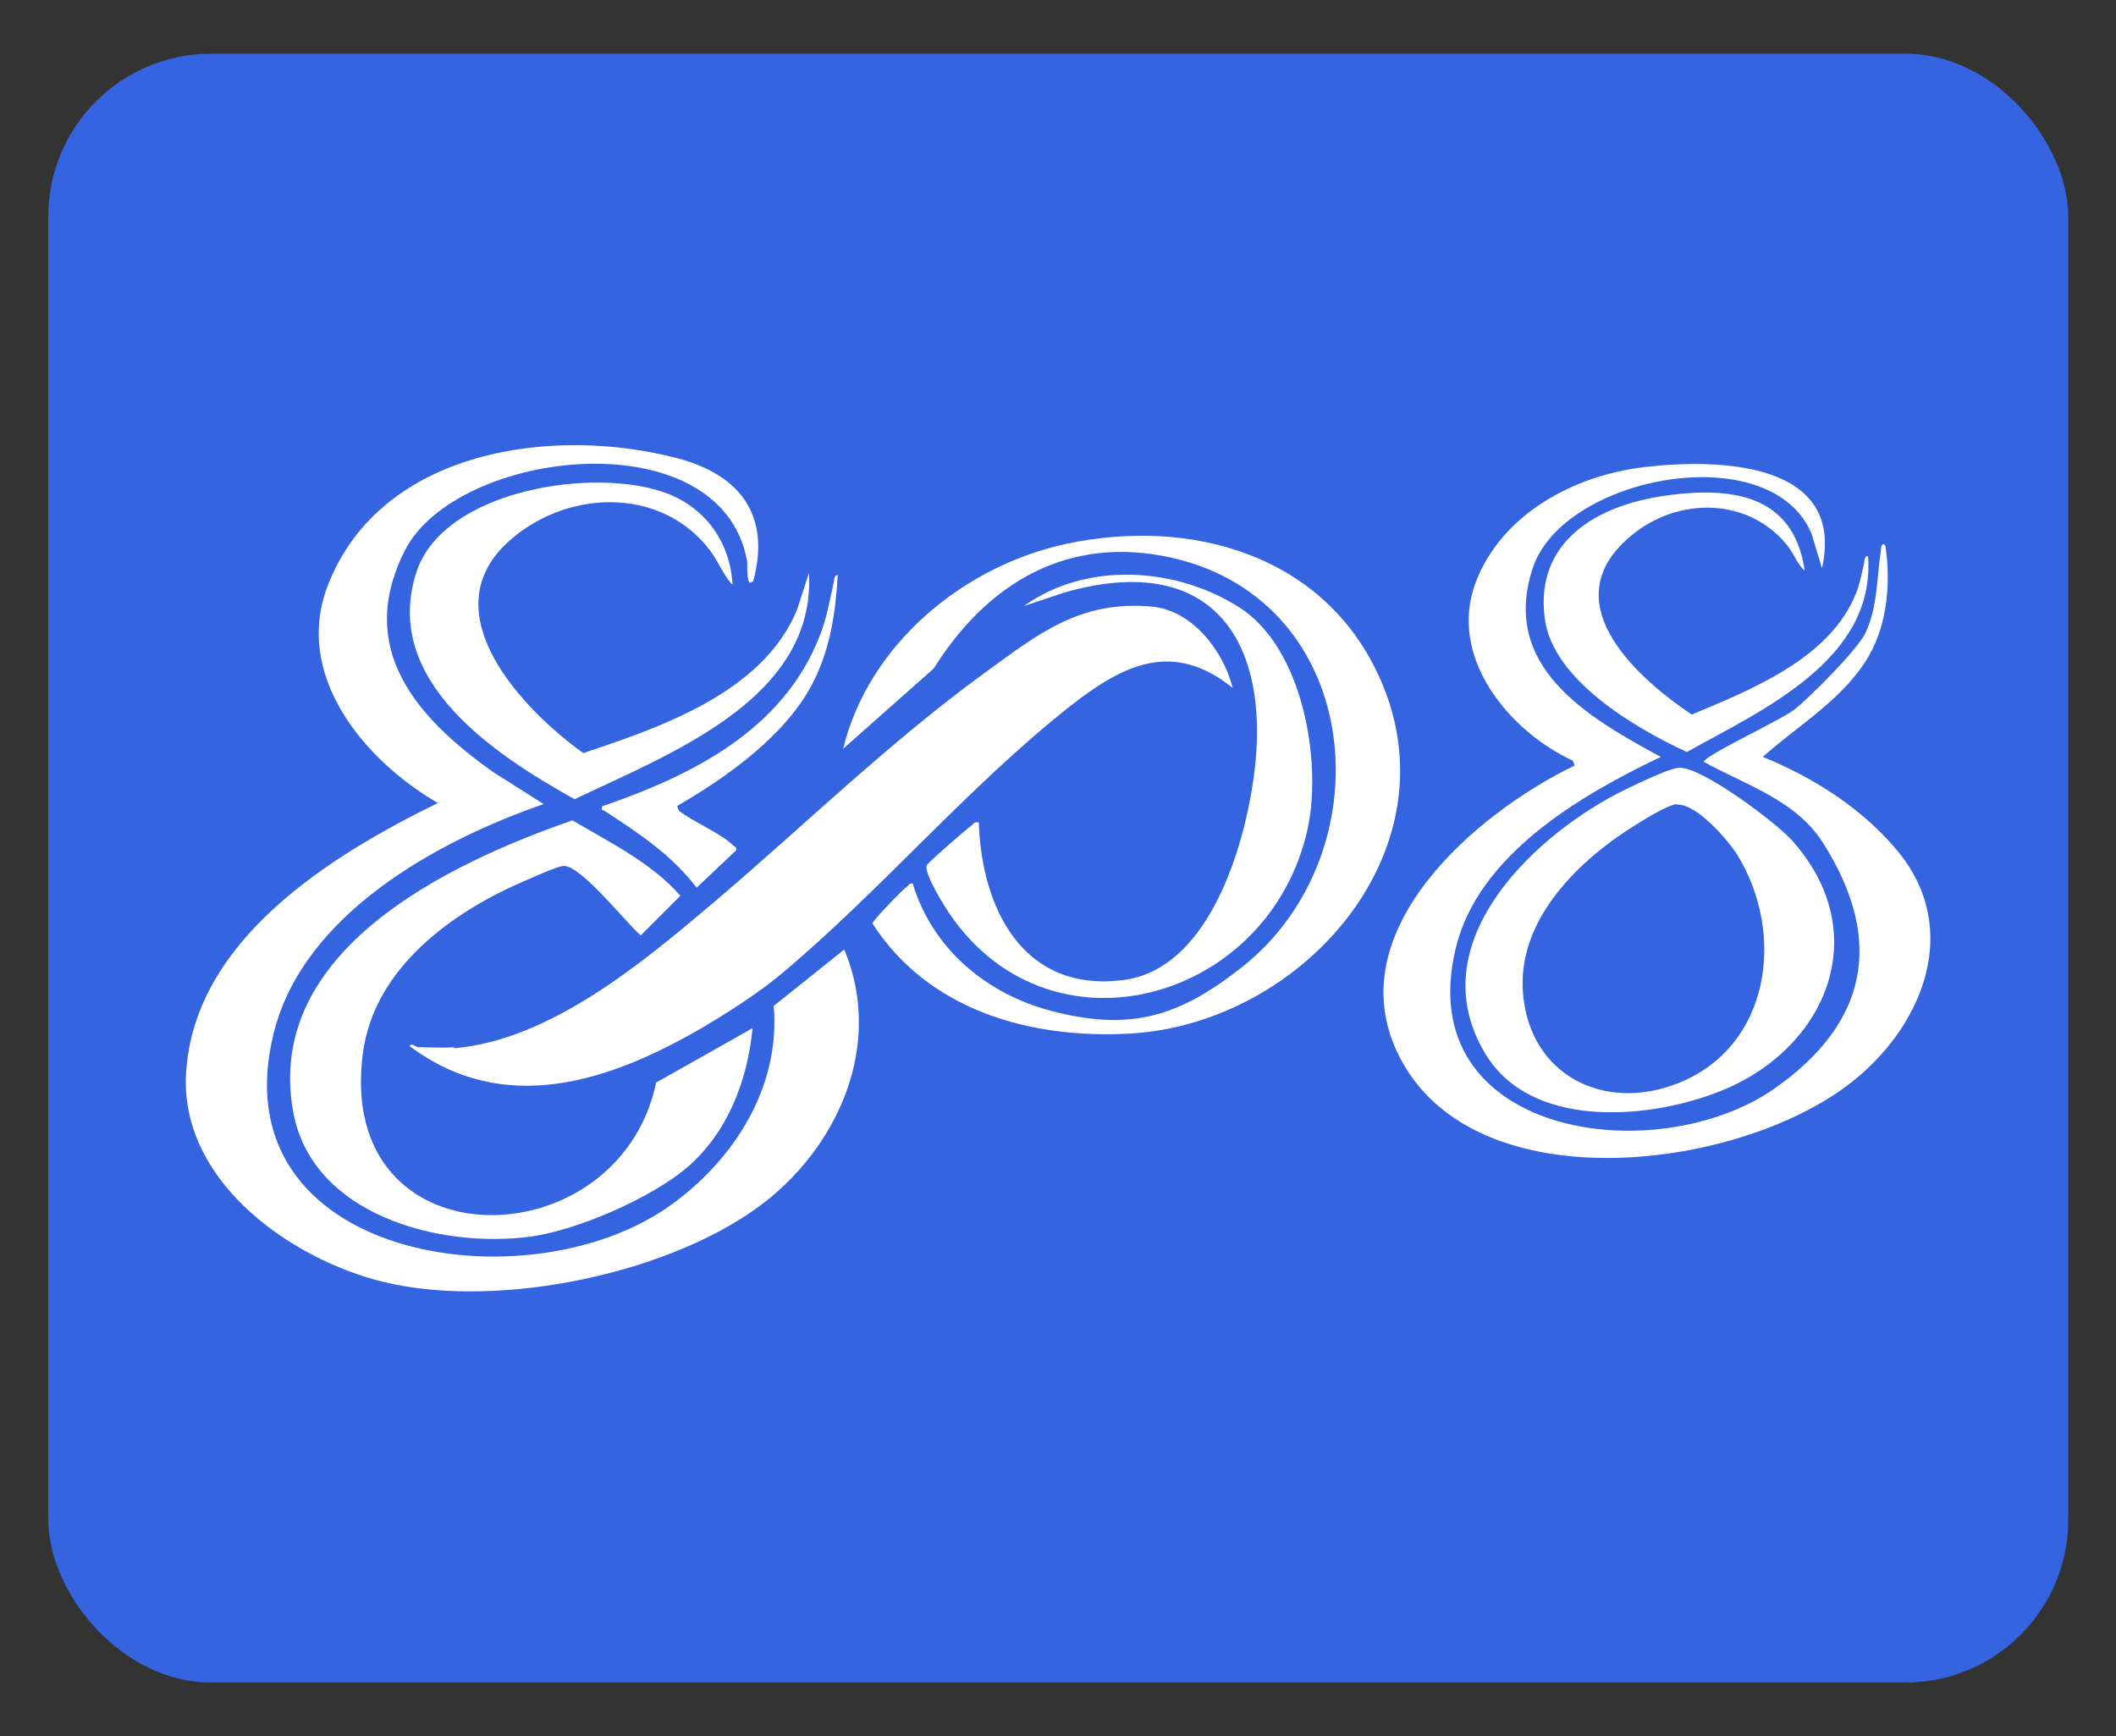
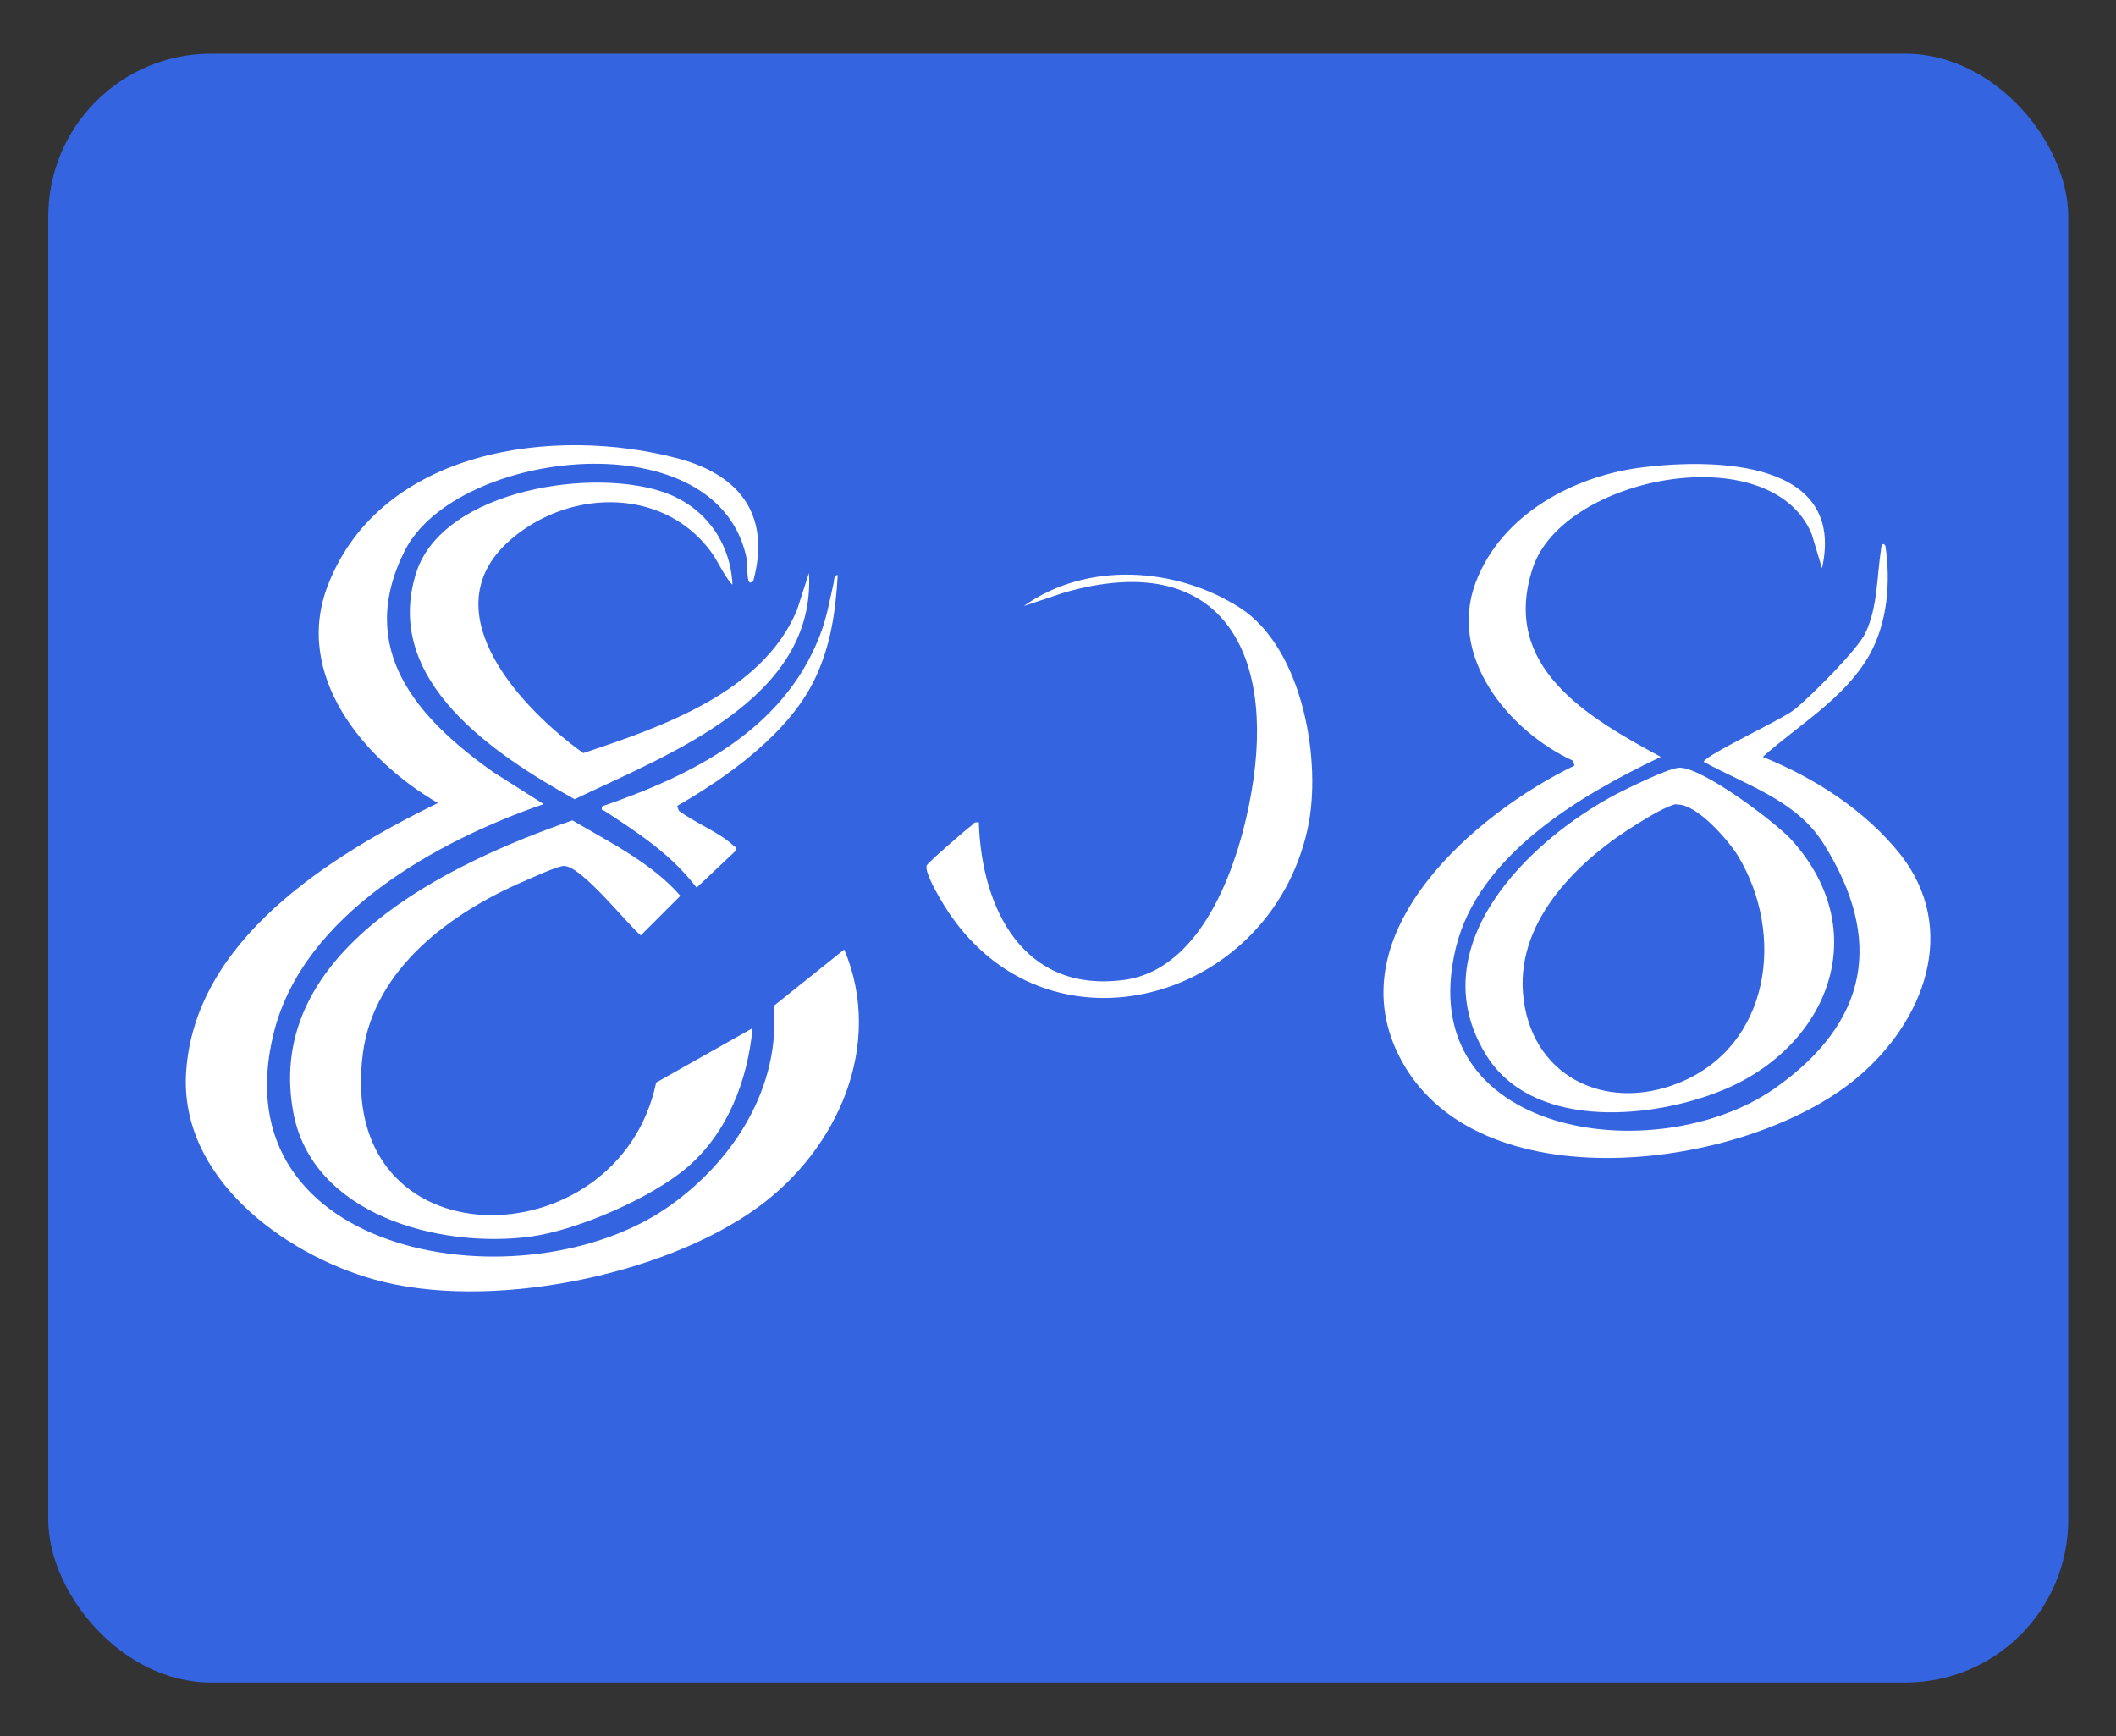
<svg xmlns="http://www.w3.org/2000/svg" id="_808_wallet" data-name="808 wallet" width="39" height="32" viewBox="0 0 39 32">
  <rect x="0" y="0" width="39" height="32" fill="#333333" stroke="none" />
  <defs>
    <style>
      .cls-1 {
        fill: #fff;
      }

      .cls-2 {
        fill: #3464e0;
      }
    </style>
  </defs>
  <rect class="cls-2" x=".89" y=".99" width="37.23" height="30.02" rx="3" ry="3" />
  <g id="_808_waller" data-name=" 808 waller">
    <g>
      <path class="cls-1" d="M13.86,10.72c-.11.11-.08-.33-.09-.38-.48-2.64-5.36-2.07-6.31-.19-.91,1.81.22,3.08,1.63,4.08l.93.59c-1.97.68-4.42,2.03-4.97,4.2-1.06,4.18,4.65,5.09,7.3,3.2,1.18-.84,2.04-2.19,1.91-3.68l1.3-1.04c.74,1.76-.12,3.68-1.59,4.75-1.76,1.28-4.99,1.92-7.08,1.33-1.67-.47-3.58-1.88-3.46-3.81.15-2.45,2.66-4,4.64-4.97-1.36-.79-2.68-2.36-2.02-4.03.98-2.49,4.15-2.93,6.45-2.32,1.16.31,1.71,1.07,1.38,2.27h0Z" />
      <path class="cls-1" d="M33.58,10.47l-.19-.63c-.75-1.8-4.58-1.07-5.14.63-.6,1.82,1.01,2.75,2.36,3.48-1.49.71-3.37,1.81-3.78,3.53-.83,3.46,3.69,4.11,5.88,2.58,1.72-1.21,2.02-2.73.9-4.51-.5-.8-1.41-1.07-2.21-1.51.06-.14,1.41-.76,1.67-.96.29-.23,1.16-1.1,1.31-1.41.23-.48.21-1.03.29-1.55,0-.05.03-.14.08-.06.1.67.04,1.42-.3,2.02-.46.8-1.29,1.27-1.96,1.87.96.39,1.88.98,2.53,1.79,1.1,1.39.44,3.1-.8,4.13-2.03,1.7-7.08,2.37-8.45-.44-1.11-2.27,1.43-4.44,3.25-5.32l-.03-.09c-1.19-.55-2.31-1.92-1.79-3.29.48-1.26,1.82-1.97,3.1-2.12,1.34-.16,3.73-.12,3.28,1.87h0Z" />
-       <path class="cls-1" d="M8.37,19.32c1.76-.15,3.45-1.56,4.74-2.65,1.7-1.44,3.23-2.95,5.04-4.27.99-.72,1.76-1.34,3.08-1.22.75.07,1.32.82,1.49,1.5-1.1-.89-2.02-.43-2.99.33-1.89,1.49-3.5,3.41-5.33,4.94-.43.36-1.01.73-1.49,1.01-1.69.98-3.63,1.62-5.36.32.03-.07.12.02.15.02.21,0,.46.02.67,0h0Z" />
      <path class="cls-1" d="M12.08,19.96l1.79-1.01c-.09.96-.46,1.93-1.21,2.57-.66.56-2.01,1.15-2.87,1.27-1.69.23-4.06-.4-4.39-2.32-.52-2.95,2.87-4.56,5.15-5.35.68.4,1.47.79,1.99,1.39l-.73.73c-.27-.23-1.1-1.29-1.42-1.28-.11,0-.59.22-.73.28-1.35.58-2.76,1.61-2.97,3.16-.53,3.93,4.69,3.86,5.4.57h0Z" />
-       <path class="cls-1" d="M16.83,16.31c.37,1.19,1.36,2.01,2.54,2.32,1.48.39,2.38.1,3.54-.82,2.63-2.1,2.25-6.72-1.31-7.53-1.91-.43-3.4.46-4.39,2.04l-1.67,1.48c.47-1.93,2.23-3.38,4.13-3.78,2.28-.48,4.7.2,5.73,2.41,1.49,3.18-1.37,6.44-4.58,6.62-1.84.1-3.71-.43-4.74-2.03,0-.05.56-.63.65-.69.03-.03.04-.06.1-.04h0Z" />
      <path class="cls-1" d="M30.94,14.15c.41-.03,1.78,1,2.08,1.33,1.57,1.74.62,3.91-1.39,4.66-1.31.5-3.44.66-4.26-.73-1.18-1.97.78-3.91,2.43-4.78.22-.11.94-.47,1.15-.48h0ZM30.9,14.82c-.16.02-.54.25-.7.35-1.07.65-2.24,1.76-2.13,3.13.12,1.52,1.5,2.21,2.87,1.66,1.69-.68,1.97-2.74,1.09-4.19-.18-.29-.77-.97-1.13-.94h0Z" />
      <path class="cls-1" d="M13.49,10.77c-.16-.18-.25-.42-.4-.62-.91-1.21-2.7-1.13-3.76-.13-1.37,1.31.32,3.07,1.42,3.86,1.44-.48,3.31-1.12,3.94-2.64l.22-.68c.13,2.33-2.59,3.34-4.32,4.17-1.47-.82-3.55-2.18-2.92-4.17.49-1.55,3.33-1.97,4.64-1.46.71.28,1.15.91,1.19,1.67h0Z" />
      <path class="cls-1" d="M18.04,15.15c.05,1.61.83,3.16,2.68,2.91,1.49-.2,2.14-2.24,2.35-3.49.44-2.57-.58-4.47-3.45-3.65l-.75.25c1.16-.83,2.81-.72,3.98.03s1.52,2.85,1.25,4.08c-.72,3.27-5,4.39-6.78,1.27-.07-.12-.28-.49-.24-.6.02-.05.72-.66.82-.73.04-.03.05-.08.13-.06h0Z" />
-       <path class="cls-1" d="M33.25,10.51c-.13-.13-.19-.31-.31-.46-.72-.89-2.01-.89-2.86-.19-1.46,1.19,0,2.57,1.1,3.31,1.1-.46,2.56-1.04,3.03-2.24.08-.2.1-.36.15-.56,0-.04.01-.13.07-.12.14,1.91-1.94,2.83-3.34,3.61-.95-.44-2.48-1.33-2.62-2.47-.18-1.41.96-2.07,2.19-2.25,1.23-.18,2.39-.04,2.6,1.36h0Z" />
      <path class="cls-1" d="M12.48,14.85l.03.09c.27.21.76.41.99.63.03.03.08.04.07.1l-.73.69c-.48-.62-1.05-.99-1.69-1.41-.04-.03-.08,0-.05-.09,1.66-.57,3.32-1.4,4-3.12.14-.35.19-.67.27-1.02,0-.04.01-.13.07-.12-.04.68-.13,1.31-.43,1.93-.48.99-1.6,1.79-2.54,2.33h0Z" />
    </g>
  </g>
</svg>